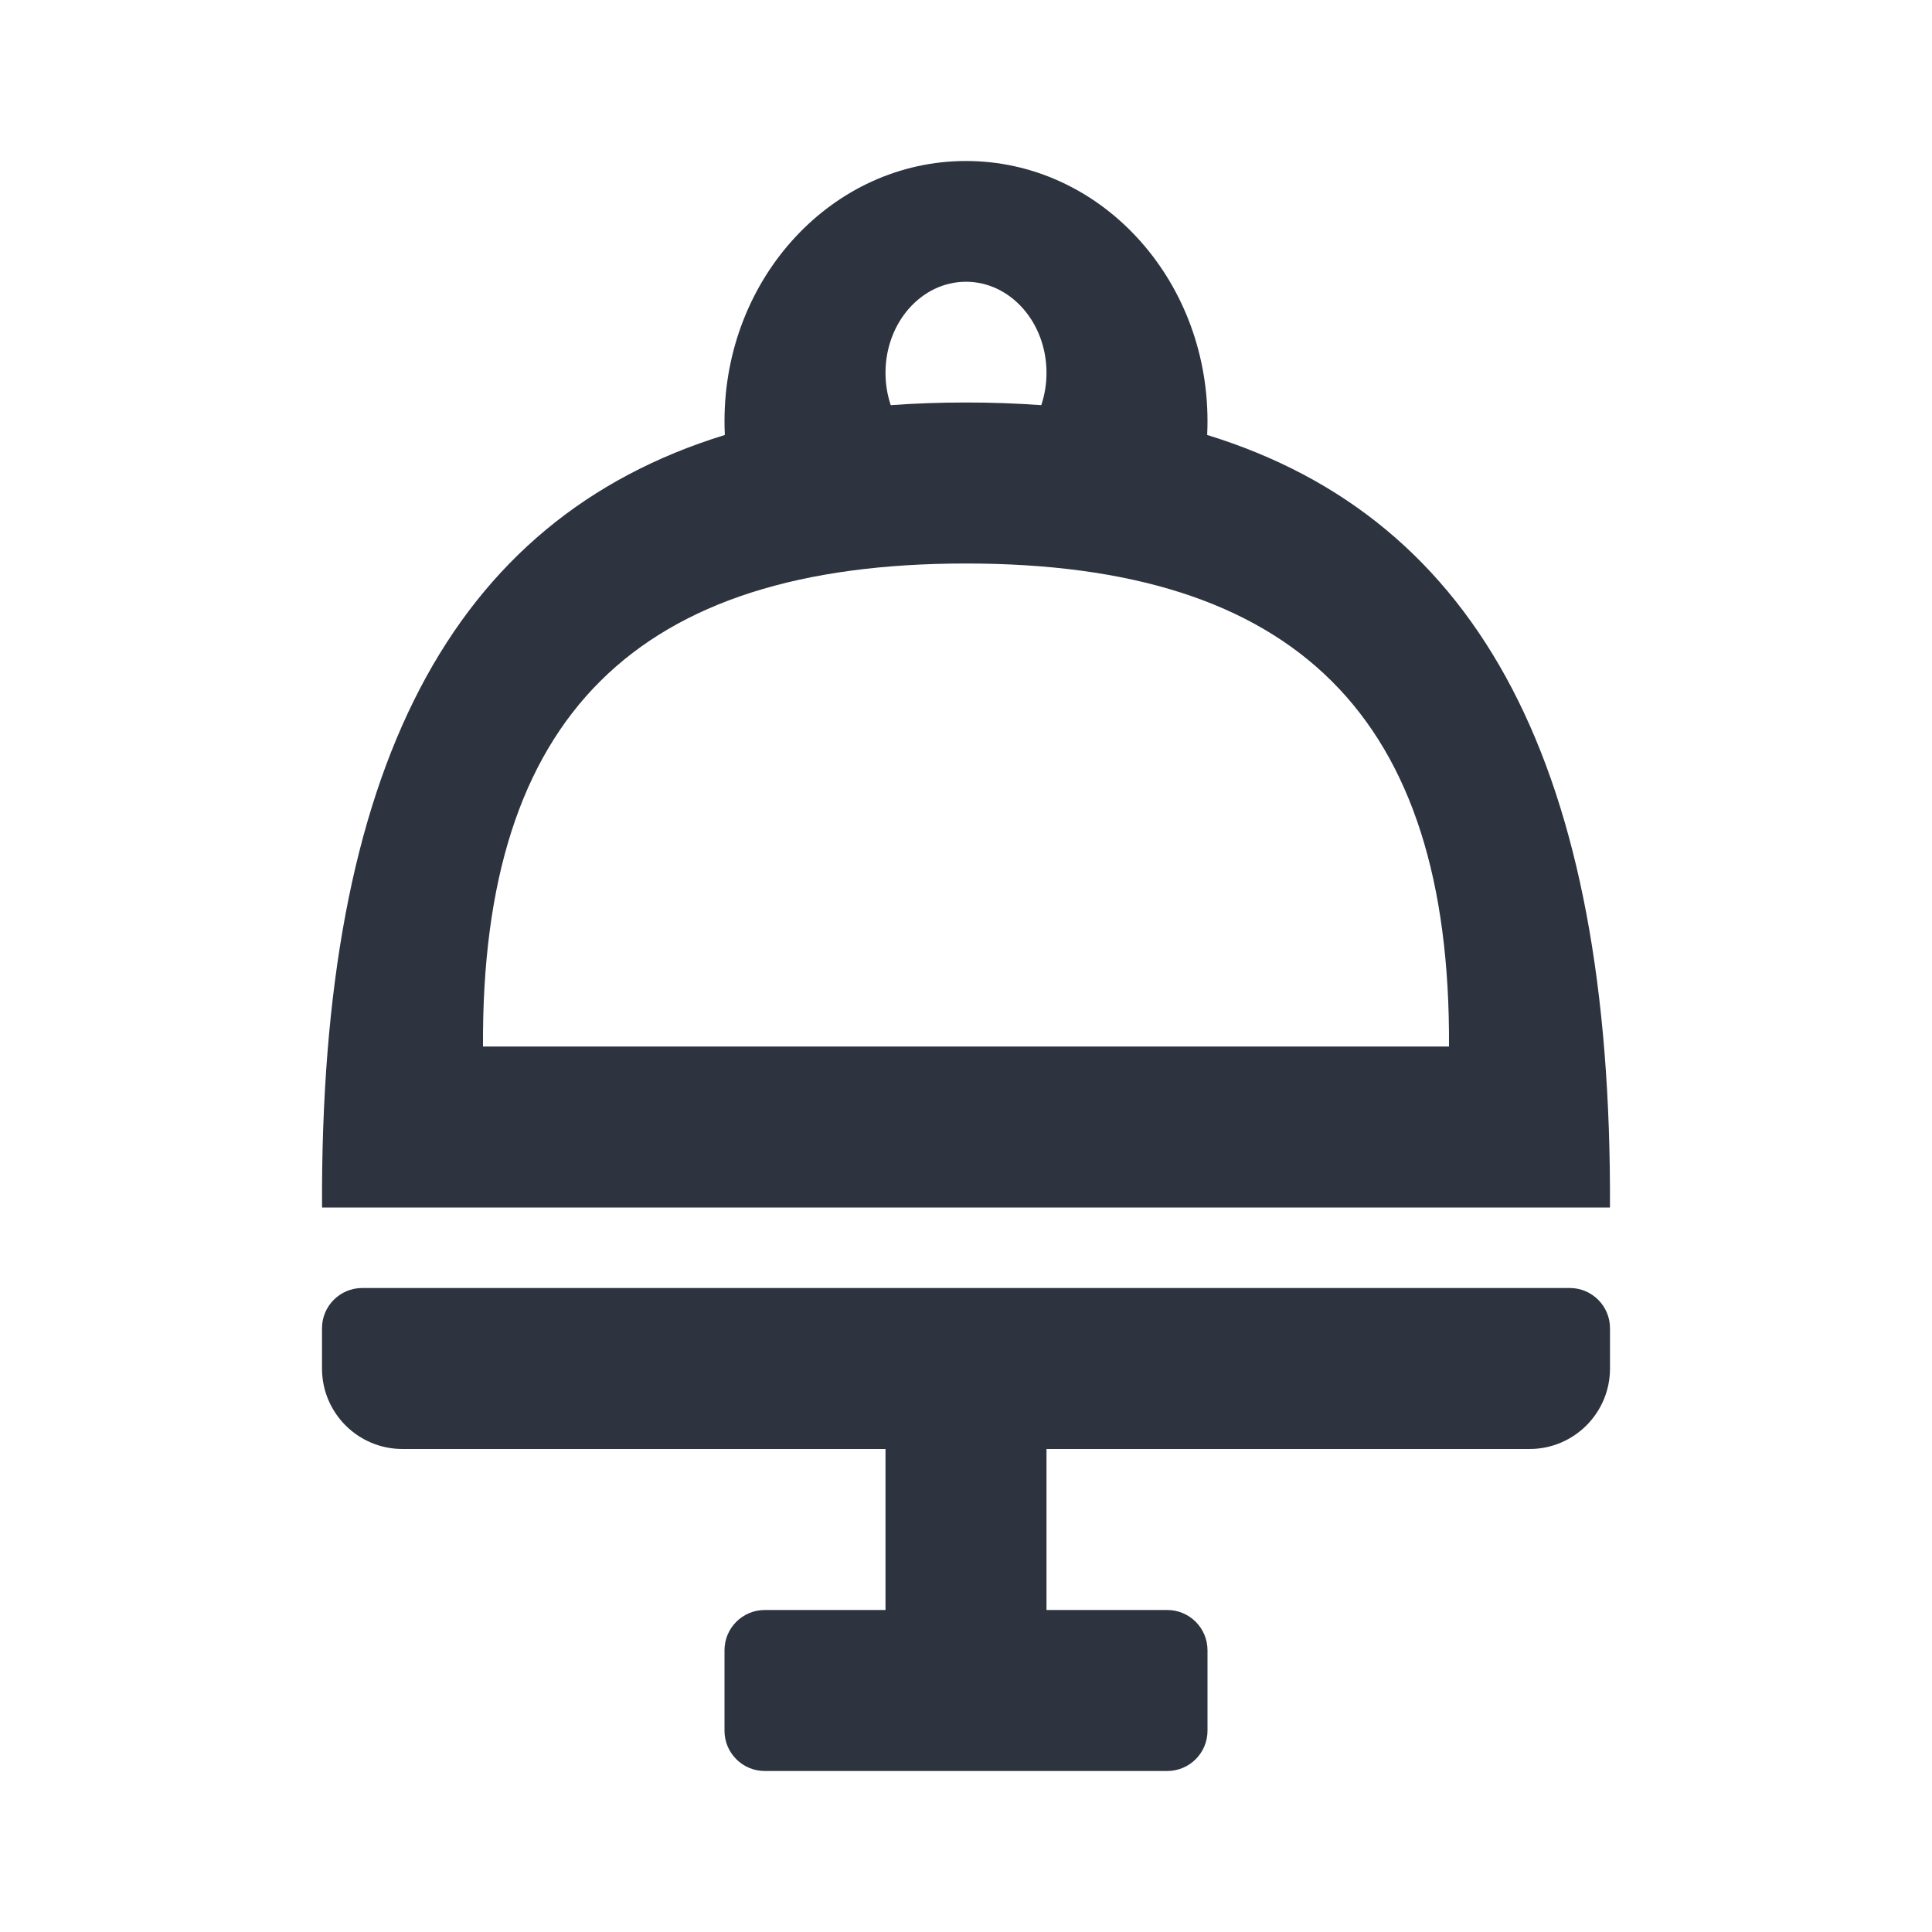
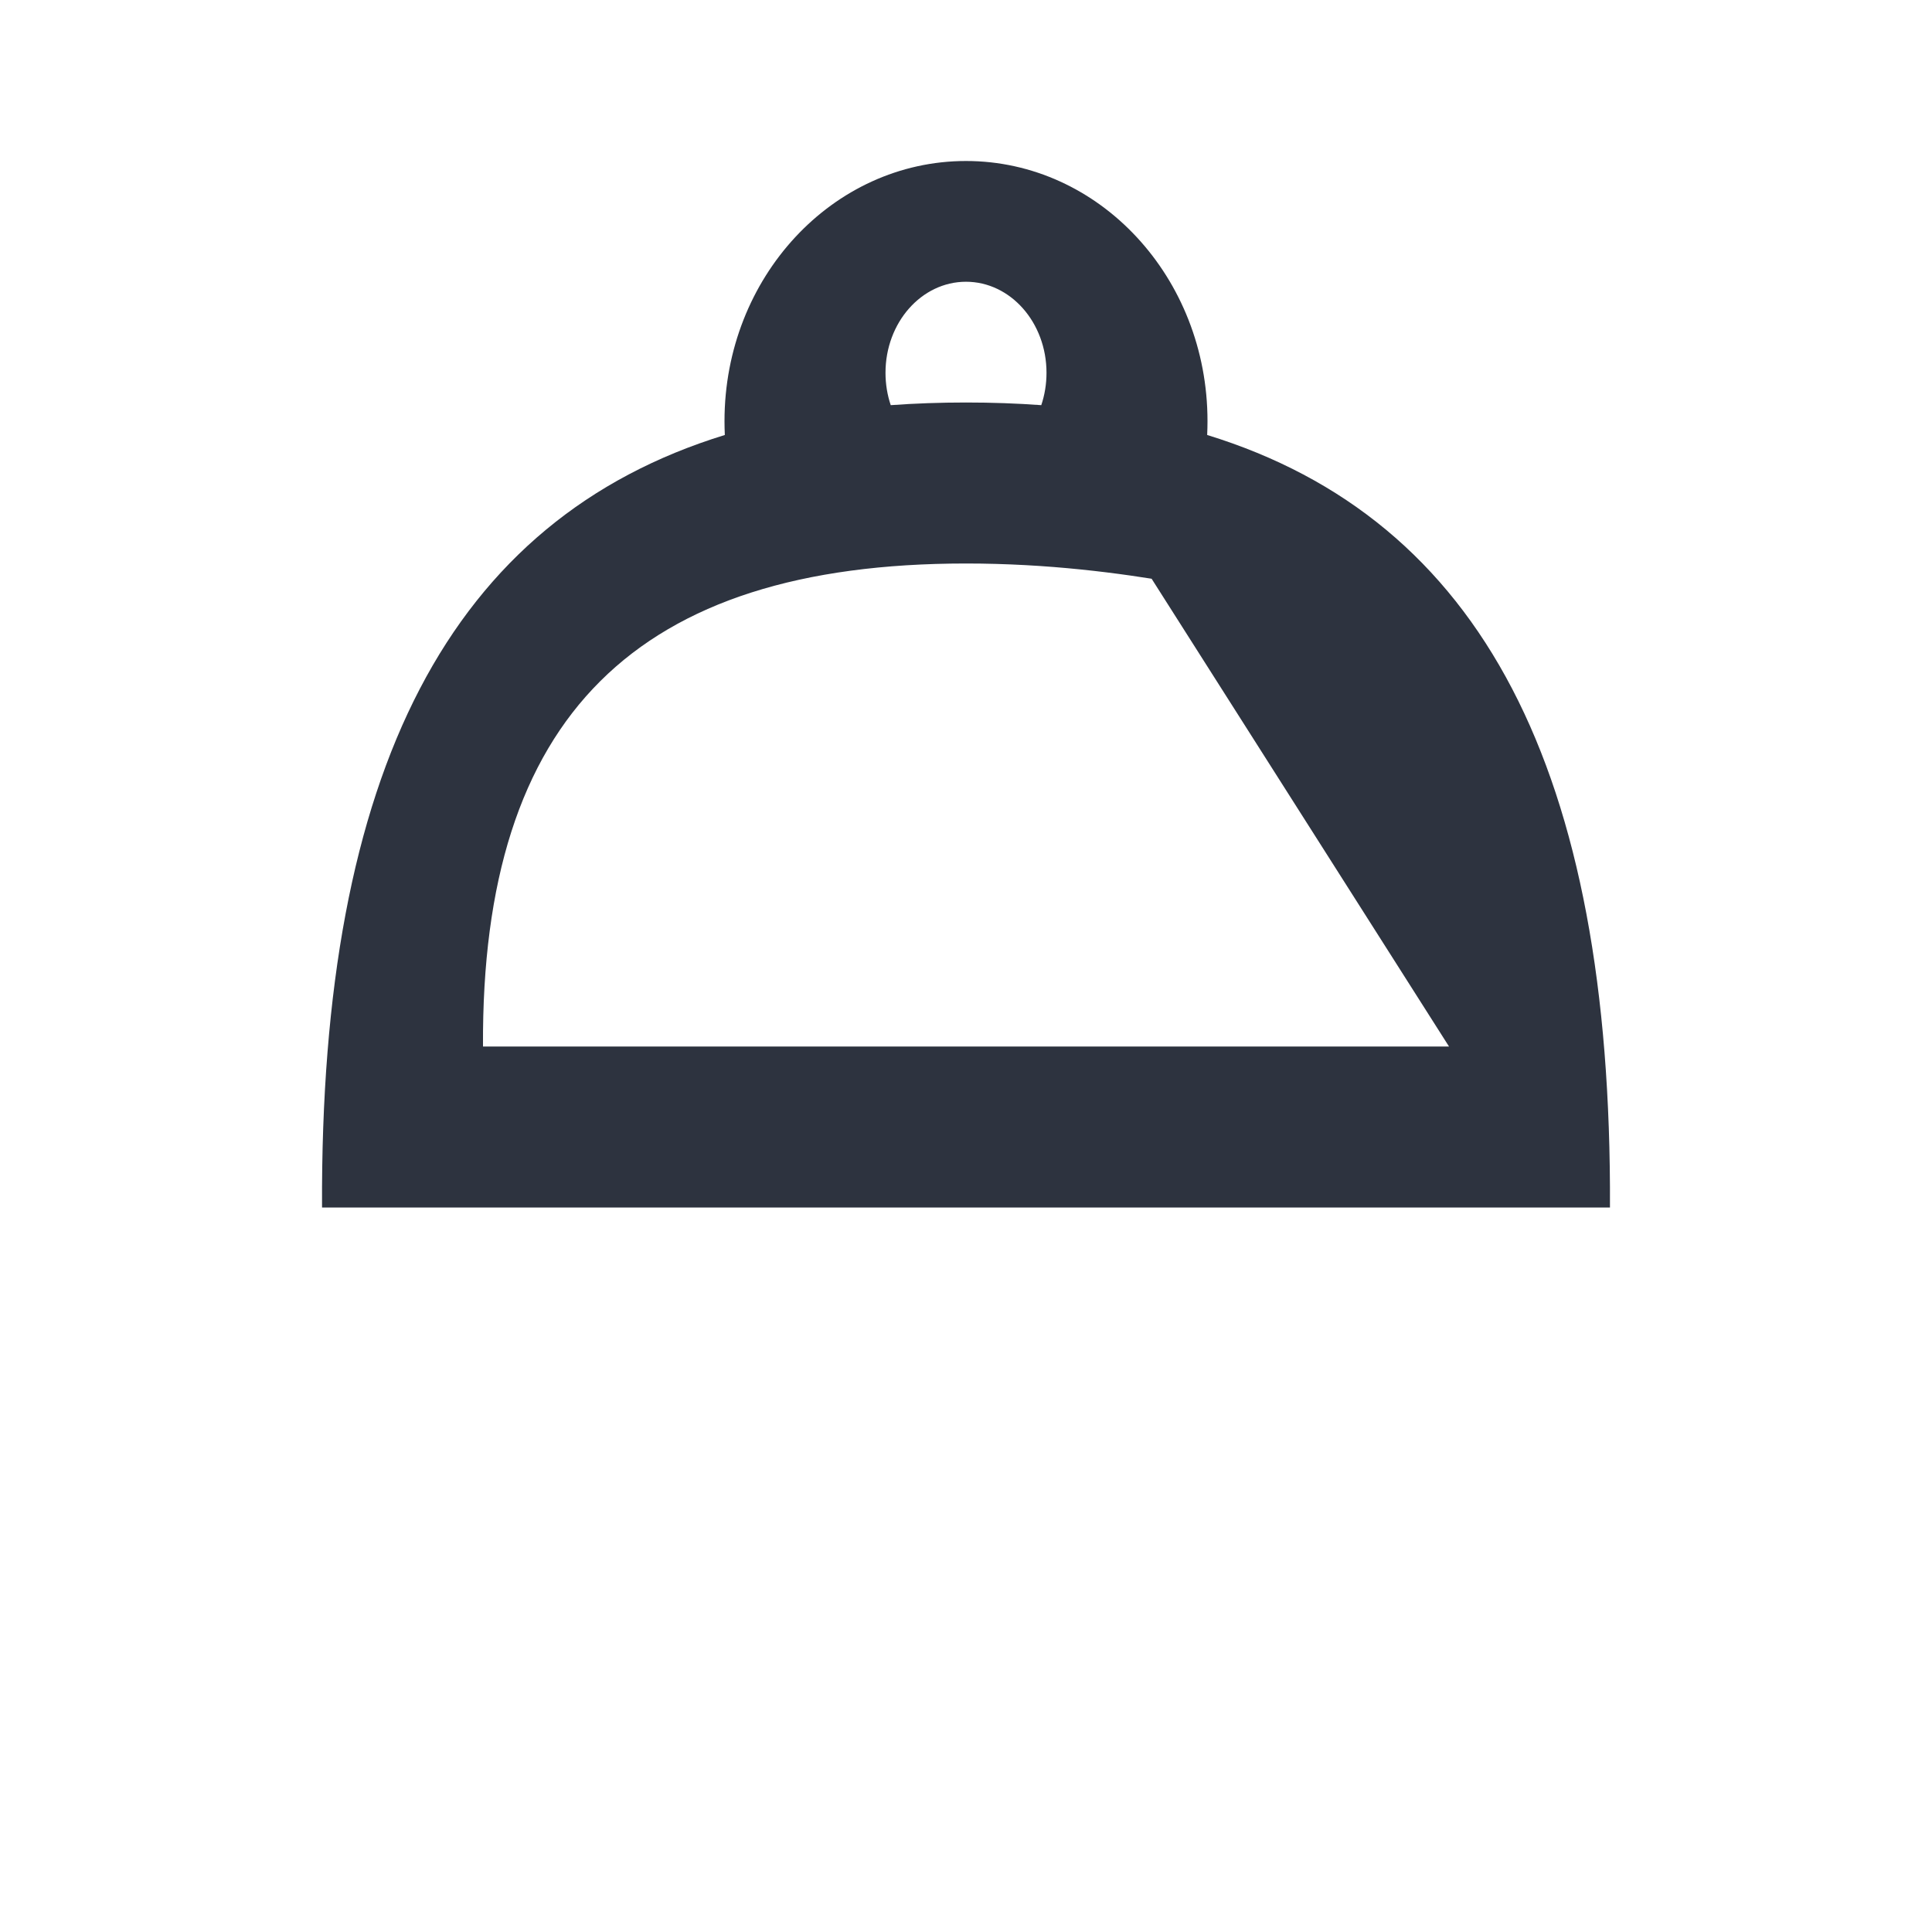
<svg xmlns="http://www.w3.org/2000/svg" width="48" height="48" viewBox="0 0 48 48" fill="none">
-   <path d="M29.992 10.807C36.802 12.903 40.05 19.126 39.999 30L8.001 30C7.95 19.126 11.198 12.903 18.008 10.807C18.003 10.693 18 10.578 18 10.463C18 6.894 20.686 4 24 4C27.314 4 30 6.894 30 10.463C30 10.578 29.997 10.693 29.992 10.807ZM25.87 10.066C25.955 9.814 26 9.542 26 9.262C26 8.013 25.105 7 24 7C22.895 7 22 8.013 22 9.262C22 9.542 22.045 9.814 22.13 10.066C22.733 10.022 23.357 10 24 10C24.643 10 25.267 10.022 25.87 10.066ZM36 26C36.047 17.791 32.179 14 24 14C15.821 14 11.953 17.791 12 26L36 26Z" fill="#2D333F" />
-   <path d="M40 33V34C40 35.105 39.105 36 38 36H26V40H29C29.552 40 30 40.448 30 41V43C30 43.552 29.552 44 29 44H19C18.448 44 18 43.552 18 43V41C18 40.448 18.448 40 19 40H22V36H10C8.895 36 8 35.105 8 34V33C8 32.448 8.448 32 9 32H39C39.552 32 40 32.448 40 33Z" fill="#2D333F" />
+   <path d="M29.992 10.807C36.802 12.903 40.05 19.126 39.999 30L8.001 30C7.95 19.126 11.198 12.903 18.008 10.807C18.003 10.693 18 10.578 18 10.463C18 6.894 20.686 4 24 4C27.314 4 30 6.894 30 10.463C30 10.578 29.997 10.693 29.992 10.807ZM25.87 10.066C25.955 9.814 26 9.542 26 9.262C26 8.013 25.105 7 24 7C22.895 7 22 8.013 22 9.262C22 9.542 22.045 9.814 22.13 10.066C22.733 10.022 23.357 10 24 10C24.643 10 25.267 10.022 25.87 10.066ZC36.047 17.791 32.179 14 24 14C15.821 14 11.953 17.791 12 26L36 26Z" fill="#2D333F" />
</svg>